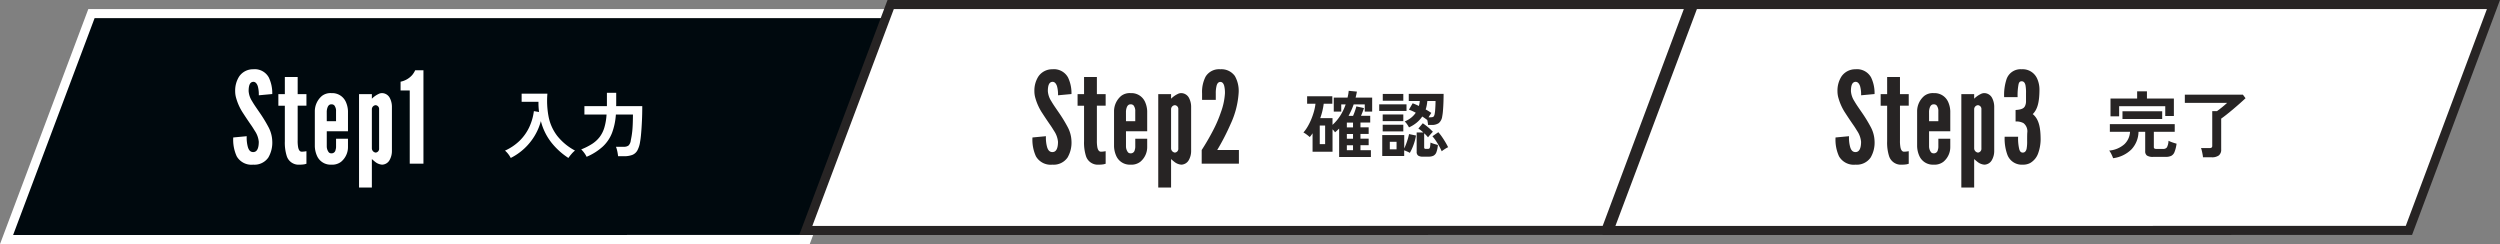
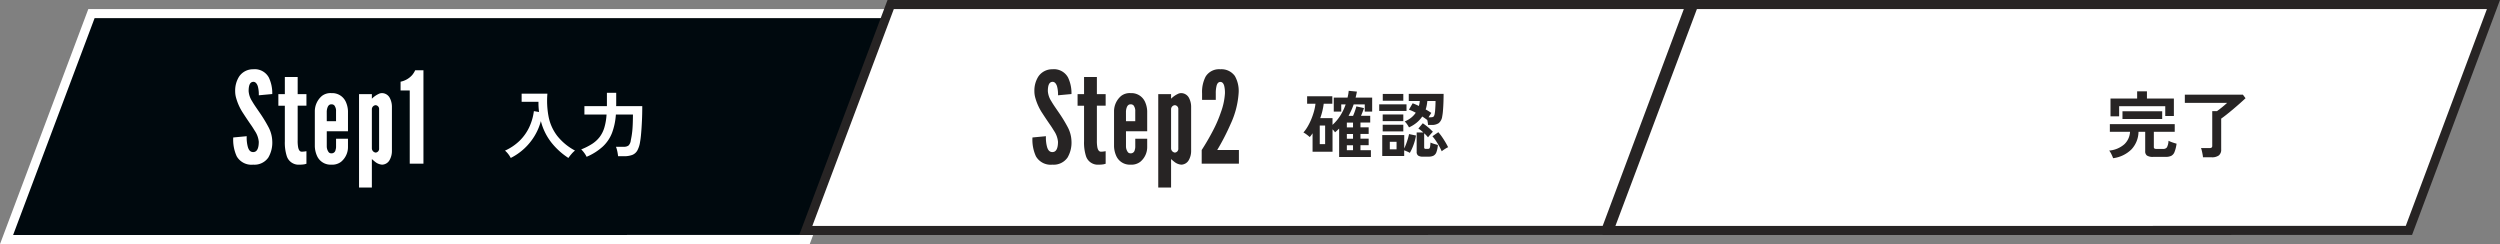
<svg xmlns="http://www.w3.org/2000/svg" width="551" height="53.8" viewBox="0 0 551 53.8">
  <rect x="0" y="0" width="551" height="53.8" fill="#808080" stroke="none" />
  <g id="Group_86576" data-name="Group 86576" transform="translate(-327 -1961.1)">
    <g id="Path_390553" data-name="Path 390553" transform="translate(334.665 1963.1)" fill="#00090e">
      <path d="M -6.221 50.8 L 12.491 1 L 188.746 1 L 170.113 50.783 L -6.221 50.8 Z" stroke="none" />
      <path d="M 13.184 2 L -4.777 49.8 L 169.42 49.783 L 187.304 2 L 13.184 2 M 11.798 -3.814697265625e-06 L 190.188 -3.814697265625e-06 L 170.807 51.783 L -7.665 51.8 L 11.798 -3.814697265625e-06 Z" stroke="none" fill="#fff" />
    </g>
    <g id="Path_390554" data-name="Path 390554" transform="translate(510.812 1961.1)" fill="#fff">
      <path d="M -6.221 50.8 L 12.491 1 L 188.746 1 L 170.113 50.783 L -6.221 50.8 Z" stroke="none" />
-       <path d="M 13.184 2 L -4.777 49.8 L 169.42 49.783 L 187.304 2 L 13.184 2 M 11.798 -3.814697265625e-06 L 190.188 -3.814697265625e-06 L 170.807 51.783 L -7.665 51.8 L 11.798 -3.814697265625e-06 Z" stroke="none" fill="#272424" />
+       <path d="M 13.184 2 L -4.777 49.8 L 169.42 49.783 L 187.304 2 M 11.798 -3.814697265625e-06 L 190.188 -3.814697265625e-06 L 170.807 51.783 L -7.665 51.8 L 11.798 -3.814697265625e-06 Z" stroke="none" fill="#272424" />
    </g>
    <g id="Path_390555" data-name="Path 390555" transform="translate(687.812 1961.1)" fill="#fff">
      <path d="M -6.221 50.8 L 12.491 1 L 188.746 1 L 170.113 50.783 L -6.221 50.8 Z" stroke="none" />
      <path d="M 13.184 2 L -4.777 49.8 L 169.42 49.783 L 187.304 2 L 13.184 2 M 11.798 -3.814697265625e-06 L 190.188 -3.814697265625e-06 L 170.807 51.783 L -7.665 51.8 L 11.798 -3.814697265625e-06 Z" stroke="none" fill="#272424" />
    </g>
    <path id="Path_428479" data-name="Path 428479" d="M6.132-15.064a6.755,6.755,0,0,0-.224-2.016c-.2-.56-.5-.952-.98-.952-.784.028-1.036.84-1.036,2.044a4.642,4.642,0,0,0,.756,2.212c.448.784,1.036,1.6,1.624,2.464A31.634,31.634,0,0,1,8.2-8.176a7.059,7.059,0,0,1,.9,3.22,6.47,6.47,0,0,1-.868,3.612A3.712,3.712,0,0,1,4.9.224,3.739,3.739,0,0,1,1.26-1.624,8.784,8.784,0,0,1,.5-5.768l2.968-.28a7.767,7.767,0,0,0,.252,2.38c.2.672.532,1.12,1.176,1.12.9,0,1.232-.952,1.232-2.268a5.116,5.116,0,0,0-.784-2.268c-.252-.392-.5-.812-.784-1.232-.588-.84-1.232-1.792-1.9-2.828a11.739,11.739,0,0,1-1.484-3.192,5.5,5.5,0,0,1-.252-1.652,5.749,5.749,0,0,1,.9-3.248A3.671,3.671,0,0,1,4.872-20.8a3.536,3.536,0,0,1,3.472,1.82,8.03,8.03,0,0,1,.756,3.64ZM14.7-19.1v3.78h1.932v2.548H14.7v7.616a7.792,7.792,0,0,0,.112,1.6c.112.5.336.924.784.924a5.455,5.455,0,0,0,.7-.056c.112-.028.224-.028.336-.056V.028c-.14.028-.28.084-.42.112A5.759,5.759,0,0,1,15.12.224a2.721,2.721,0,0,1-2.828-1.9,9.781,9.781,0,0,1-.42-3.248v-7.84H10.444v-2.548h1.428V-19.1ZM25.788-5.488v1.764a4.21,4.21,0,0,1-1.54,3.332A3.214,3.214,0,0,1,22.12.224a3.257,3.257,0,0,1-3.192-2.016,5.611,5.611,0,0,1-.448-2.016v-7.7a4.45,4.45,0,0,1,1.568-3.416,3.084,3.084,0,0,1,2.1-.616,3.278,3.278,0,0,1,3.192,1.988,5.44,5.44,0,0,1,.448,1.96V-7.14H21.112v3.332a2.166,2.166,0,0,0,.448,1.316.8.8,0,0,0,.588.224.884.884,0,0,0,.9-.756,2.208,2.208,0,0,0,.112-.784v-1.68ZM21.112-9.352h2.044v-2.156a1.975,1.975,0,0,0-.392-1.344.872.872,0,0,0-.616-.224c-.532,0-.756.364-.9.784a3.024,3.024,0,0,0-.14.784Zm7.112-5.964h2.828v1.008a5.145,5.145,0,0,1,1.456-1.036,1.627,1.627,0,0,1,.784-.2,1.967,1.967,0,0,1,1.68,1.008,4.194,4.194,0,0,1,.5,1.988v9.772a4.007,4.007,0,0,1-.5,1.96A1.936,1.936,0,0,1,33.292.224,2.774,2.774,0,0,1,31.78-.392c-.252-.2-.476-.392-.728-.616V5.264H28.224ZM31.052-3.36a.963.963,0,0,0,.84.924.838.838,0,0,0,.756-.924v-8.6a.838.838,0,0,0-.756-.924.9.9,0,0,0-.84.924ZM37.38-16.128V-18.06a4.62,4.62,0,0,0,2.548-1.456A4.833,4.833,0,0,0,40.6-20.58h1.82V0H39.4V-16.128Z" transform="translate(377.907 1997.166)" fill="#fff" />
    <path id="Path_428481" data-name="Path 428481" d="M6.132-15.064a6.755,6.755,0,0,0-.224-2.016c-.2-.56-.5-.952-.98-.952-.784.028-1.036.84-1.036,2.044a4.642,4.642,0,0,0,.756,2.212c.448.784,1.036,1.6,1.624,2.464A31.634,31.634,0,0,1,8.2-8.176a7.059,7.059,0,0,1,.9,3.22,6.47,6.47,0,0,1-.868,3.612A3.712,3.712,0,0,1,4.9.224,3.739,3.739,0,0,1,1.26-1.624,8.784,8.784,0,0,1,.5-5.768l2.968-.28a7.767,7.767,0,0,0,.252,2.38c.2.672.532,1.12,1.176,1.12.9,0,1.232-.952,1.232-2.268a5.116,5.116,0,0,0-.784-2.268c-.252-.392-.5-.812-.784-1.232-.588-.84-1.232-1.792-1.9-2.828a11.739,11.739,0,0,1-1.484-3.192,5.5,5.5,0,0,1-.252-1.652,5.749,5.749,0,0,1,.9-3.248A3.671,3.671,0,0,1,4.872-20.8a3.536,3.536,0,0,1,3.472,1.82,8.03,8.03,0,0,1,.756,3.64ZM14.7-19.1v3.78h1.932v2.548H14.7v7.616a7.792,7.792,0,0,0,.112,1.6c.112.5.336.924.784.924a5.455,5.455,0,0,0,.7-.056c.112-.028.224-.028.336-.056V.028c-.14.028-.28.084-.42.112A5.759,5.759,0,0,1,15.12.224a2.721,2.721,0,0,1-2.828-1.9,9.781,9.781,0,0,1-.42-3.248v-7.84H10.444v-2.548h1.428V-19.1ZM25.788-5.488v1.764a4.21,4.21,0,0,1-1.54,3.332A3.214,3.214,0,0,1,22.12.224a3.257,3.257,0,0,1-3.192-2.016,5.611,5.611,0,0,1-.448-2.016v-7.7a4.45,4.45,0,0,1,1.568-3.416,3.084,3.084,0,0,1,2.1-.616,3.278,3.278,0,0,1,3.192,1.988,5.44,5.44,0,0,1,.448,1.96V-7.14H21.112v3.332a2.166,2.166,0,0,0,.448,1.316.8.8,0,0,0,.588.224.884.884,0,0,0,.9-.756,2.208,2.208,0,0,0,.112-.784v-1.68ZM21.112-9.352h2.044v-2.156a1.975,1.975,0,0,0-.392-1.344.872.872,0,0,0-.616-.224c-.532,0-.756.364-.9.784a3.024,3.024,0,0,0-.14.784Zm7.112-5.964h2.828v1.008a5.145,5.145,0,0,1,1.456-1.036,1.627,1.627,0,0,1,.784-.2,1.967,1.967,0,0,1,1.68,1.008,4.194,4.194,0,0,1,.5,1.988v9.772a4.007,4.007,0,0,1-.5,1.96A1.936,1.936,0,0,1,33.292.224,2.774,2.774,0,0,1,31.78-.392c-.252-.2-.476-.392-.728-.616V5.264H28.224ZM31.052-3.36a.963.963,0,0,0,.84.924.838.838,0,0,0,.756-.924v-8.6a.838.838,0,0,0-.756-.924.9.9,0,0,0-.84.924Zm6.832-10.7v-1.428a7.352,7.352,0,0,1,.784-3.7A3.473,3.473,0,0,1,41.916-20.8a3.633,3.633,0,0,1,3.192,1.484,6.622,6.622,0,0,1,.84,3.64,19.114,19.114,0,0,1-1.764,6.916A50.373,50.373,0,0,1,41.216-3H46V0H37.8V-3c.924-1.428,1.764-2.884,2.52-4.34a28.1,28.1,0,0,0,1.736-4.06,14.479,14.479,0,0,0,.868-4.088,6.456,6.456,0,0,0-.168-1.68c-.14-.476-.392-.84-.84-.84-.42,0-.672.308-.812.756a6.523,6.523,0,0,0-.2,1.764v1.428Z" transform="translate(554.054 1997.166)" fill="#272424" />
-     <path id="Path_428483" data-name="Path 428483" d="M6.132-15.064a6.755,6.755,0,0,0-.224-2.016c-.2-.56-.5-.952-.98-.952-.784.028-1.036.84-1.036,2.044a4.642,4.642,0,0,0,.756,2.212c.448.784,1.036,1.6,1.624,2.464A31.634,31.634,0,0,1,8.2-8.176a7.059,7.059,0,0,1,.9,3.22,6.47,6.47,0,0,1-.868,3.612A3.712,3.712,0,0,1,4.9.224,3.739,3.739,0,0,1,1.26-1.624,8.784,8.784,0,0,1,.5-5.768l2.968-.28a7.767,7.767,0,0,0,.252,2.38c.2.672.532,1.12,1.176,1.12.9,0,1.232-.952,1.232-2.268a5.116,5.116,0,0,0-.784-2.268c-.252-.392-.5-.812-.784-1.232-.588-.84-1.232-1.792-1.9-2.828a11.739,11.739,0,0,1-1.484-3.192,5.5,5.5,0,0,1-.252-1.652,5.749,5.749,0,0,1,.9-3.248A3.671,3.671,0,0,1,4.872-20.8a3.536,3.536,0,0,1,3.472,1.82,8.03,8.03,0,0,1,.756,3.64ZM14.7-19.1v3.78h1.932v2.548H14.7v7.616a7.792,7.792,0,0,0,.112,1.6c.112.5.336.924.784.924a5.455,5.455,0,0,0,.7-.056c.112-.028.224-.028.336-.056V.028c-.14.028-.28.084-.42.112A5.759,5.759,0,0,1,15.12.224a2.721,2.721,0,0,1-2.828-1.9,9.781,9.781,0,0,1-.42-3.248v-7.84H10.444v-2.548h1.428V-19.1ZM25.788-5.488v1.764a4.21,4.21,0,0,1-1.54,3.332A3.214,3.214,0,0,1,22.12.224a3.257,3.257,0,0,1-3.192-2.016,5.611,5.611,0,0,1-.448-2.016v-7.7a4.45,4.45,0,0,1,1.568-3.416,3.084,3.084,0,0,1,2.1-.616,3.278,3.278,0,0,1,3.192,1.988,5.44,5.44,0,0,1,.448,1.96V-7.14H21.112v3.332a2.166,2.166,0,0,0,.448,1.316.8.8,0,0,0,.588.224.884.884,0,0,0,.9-.756,2.208,2.208,0,0,0,.112-.784v-1.68ZM21.112-9.352h2.044v-2.156a1.975,1.975,0,0,0-.392-1.344.872.872,0,0,0-.616-.224c-.532,0-.756.364-.9.784a3.024,3.024,0,0,0-.14.784Zm7.112-5.964h2.828v1.008a5.145,5.145,0,0,1,1.456-1.036,1.627,1.627,0,0,1,.784-.2,1.967,1.967,0,0,1,1.68,1.008,4.194,4.194,0,0,1,.5,1.988v9.772a4.007,4.007,0,0,1-.5,1.96A1.936,1.936,0,0,1,33.292.224,2.774,2.774,0,0,1,31.78-.392c-.252-.2-.476-.392-.728-.616V5.264H28.224ZM31.052-3.36a.963.963,0,0,0,.84.924.838.838,0,0,0,.756-.924v-8.6a.838.838,0,0,0-.756-.924.9.9,0,0,0-.84.924ZM40.18-9.3v-2.52c1.26-.084,1.848-.336,2.1-.924a2.46,2.46,0,0,0,.2-1.092v-1.652a9.048,9.048,0,0,0-.112-1.764c-.112-.532-.364-.9-.84-.9-.364,0-.588.168-.7.7a12.8,12.8,0,0,0-.2,2.8H37.66a11.145,11.145,0,0,1,.532-3.976A3.26,3.26,0,0,1,41.524-20.8a3.483,3.483,0,0,1,3.388,2.016,5.9,5.9,0,0,1,.532,2.408c0,3.052-.532,4.508-1.456,5.432l-.028.028C45.416-9.772,45.7-7.644,45.7-5.264c0,.084,0,.28-.028.588a9.141,9.141,0,0,1-.5,2.352A4,4,0,0,1,43.4-.14a3.24,3.24,0,0,1-1.624.364A3.381,3.381,0,0,1,38.36-1.988a10.423,10.423,0,0,1-.588-3.948H40.74a10.142,10.142,0,0,0,.252,2.772c.168.56.42.728.784.728.476,0,.728-.364.84-.868a8.621,8.621,0,0,0,.112-1.736c0-.644,0-1.232.028-1.764a2.275,2.275,0,0,0-.84-2.128A3.283,3.283,0,0,0,40.432-9.3Z" transform="translate(731.054 1997.166)" fill="#272424" />
    <path id="Path_428480" data-name="Path 428480" d="M1.568,1.248A5.4,5.4,0,0,0,1.016.384,4.612,4.612,0,0,0,.3-.368a11.241,11.241,0,0,0,3.288-2.24,10.342,10.342,0,0,0,2.08-2.976,11.978,11.978,0,0,0,1-3.488l1.136.192q-.064-.544-.1-1.1T7.68-11.136H3.968v-1.792h5.68A18.6,18.6,0,0,0,9.92-7.792a10.187,10.187,0,0,0,1.88,4.16A12.441,12.441,0,0,0,15.728-.384a5.532,5.532,0,0,0-.768.752,9.685,9.685,0,0,0-.688.88,15.584,15.584,0,0,1-3.728-3.376A12.791,12.791,0,0,1,8.208-6.88a12.521,12.521,0,0,1-1.4,3.288A12.87,12.87,0,0,1,4.544-.816,12.9,12.9,0,0,1,1.568,1.248ZM18.288.992a5.049,5.049,0,0,0-.552-.9A5.873,5.873,0,0,0,17.1-.64a13.482,13.482,0,0,0,2.408-1.216,6.65,6.65,0,0,0,1.664-1.528,6.547,6.547,0,0,0,1.032-2.08,12.87,12.87,0,0,0,.48-2.856h-4.88v-1.856h4.96V-13.12h2.048v2.688a1.031,1.031,0,0,1-.008.128,1.031,1.031,0,0,0-.008.128h5.76q0,1.728-.072,3.264t-.176,2.72q-.1,1.184-.232,1.872a5.7,5.7,0,0,1-.616,1.936,2.222,2.222,0,0,1-1.12.968,5.069,5.069,0,0,1-1.832.28h-1.28q-.032-.3-.1-.7T24.96-.6a3.578,3.578,0,0,0-.208-.616H26.48a1.64,1.64,0,0,0,1.048-.28,1.923,1.923,0,0,0,.5-1.144q.08-.384.16-.832t.152-1.08q.072-.632.112-1.552T28.5-8.32h-3.76A14.242,14.242,0,0,1,23.9-4.3,8.161,8.161,0,0,1,21.88-1.288,12.5,12.5,0,0,1,18.288.992Z" transform="translate(438 1994.666)" fill="#fff" />
    <path id="Path_428482" data-name="Path 428482" d="M8,1.04V-5.232q-.208.208-.44.424T7.088-4.4a2.228,2.228,0,0,0-.224-.32,3.151,3.151,0,0,0-.32-.336V-.128h-4.4V-4.192a6.51,6.51,0,0,1-.624.832A8.583,8.583,0,0,0,.856-3.9a4.394,4.394,0,0,0-.728-.464,8.463,8.463,0,0,0,.928-1.3A12.91,12.91,0,0,0,1.864-7.3a14.781,14.781,0,0,0,.6-1.752,10.382,10.382,0,0,0,.32-1.648H.944v-1.648H6.5V-10.7h-1.9A14.847,14.847,0,0,1,3.84-7.536h2.7v1.488A9.8,9.8,0,0,0,8.264-8.1,11.629,11.629,0,0,0,9.44-10.56H8.464v1.584H6.816v-3.072h3.04q.08-.368.152-.744a7.231,7.231,0,0,0,.1-.76l1.808.176q-.064.352-.136.68t-.152.648H15.28v3.072H13.648V-10.56H11.2a13.235,13.235,0,0,1-.512,1.3q-.288.632-.608,1.224h.992q.224-.5.424-1.088t.3-.992l1.68.368q-.1.32-.288.808t-.368.9h2.032v1.488H12.7v1.056h1.808v1.456H12.7v1.04h1.808v1.44H12.7V-.464h2.3v1.5ZM3.728-1.792H4.912V-5.9H3.728ZM9.7-.464h1.36V-1.552H9.7Zm0-5.024h1.36V-6.544H9.7Zm0,2.5h1.36v-1.04H9.7Zm13.7-2.5a5.738,5.738,0,0,0-.416-.68,3.969,3.969,0,0,0-.528-.632,5.892,5.892,0,0,0,1.432-.84,5.008,5.008,0,0,0,1-1.08q-.384-.208-.768-.384a6.514,6.514,0,0,0-.736-.288l.816-1.408q.32.112.672.264t.7.328a5.017,5.017,0,0,0,.128-.544q.048-.272.08-.56H23.344V-12.88h7.68q0,.832-.032,1.784t-.1,1.8A10.781,10.781,0,0,1,30.72-7.92a2.333,2.333,0,0,1-.752,1.48,2.642,2.642,0,0,1-1.6.408H27.6q-.016-.224-.064-.528a6.168,6.168,0,0,0-.128-.608l-.016.032q-.448-.352-1.072-.752A6.442,6.442,0,0,1,25.1-6.544,7.562,7.562,0,0,1,23.392-5.488Zm-5.9,6.3V-3.792h4.848V-.848q.208-.432.424-1.008t.384-1.152q.168-.576.248-1.008l1.536.32a10.959,10.959,0,0,1-.52,1.984,10.594,10.594,0,0,1-.84,1.84A4.216,4.216,0,0,0,23-.168q-.344-.152-.664-.264V.816ZM26.464.96A1.793,1.793,0,0,1,25.408.72a.976.976,0,0,1-.32-.832V-4.368H26.56a8.07,8.07,0,0,0-1.1-.864L26.432-6.4a12.688,12.688,0,0,1,1.128.848,12.114,12.114,0,0,1,1.1,1.024q-.208.208-.536.584t-.536.648q-.16-.208-.376-.44a6.422,6.422,0,0,0-.472-.456V-1.12a.4.4,0,0,0,.08.288.463.463,0,0,0,.32.08h.4a.538.538,0,0,0,.336-.088.644.644,0,0,0,.168-.384,7.517,7.517,0,0,0,.088-.92q.176.08.472.184t.616.192l.544.152a5.732,5.732,0,0,1-.328,1.6,1.412,1.412,0,0,1-.648.768A2.4,2.4,0,0,1,27.712.96ZM16.832-9.12v-1.456h6.016V-9.12Zm.784-2.24v-1.5h4.528v1.5ZM17.6-4.608V-6.08h4.544v1.472Zm0-2.256V-8.336h4.544v1.472ZM30.608-.224a11.557,11.557,0,0,0-.544-1.1q-.336-.608-.728-1.192a9.5,9.5,0,0,0-.776-1.016l1.3-.9a10.545,10.545,0,0,1,.824,1.056q.408.592.76,1.192t.576,1.064a3.8,3.8,0,0,0-.472.248q-.28.168-.536.344A4.215,4.215,0,0,0,30.608-.224Zm-2.9-7.488H28.1q.576,0,.728-.176a1.321,1.321,0,0,0,.232-.608,6.021,6.021,0,0,0,.1-.784q.04-.5.064-1.048t.024-.984H27.44q-.048.5-.136.968a6.792,6.792,0,0,1-.232.9q.352.192.672.392t.576.376q-.112.16-.28.424T27.712-7.712ZM19.168-.656h1.488V-2.32H19.168Z" transform="translate(614.146 1994.666)" fill="#272424" />
    <path id="Path_428484" data-name="Path 428484" d="M1.584,1.3a7.427,7.427,0,0,0-.36-.848,4.433,4.433,0,0,0-.5-.832A5.78,5.78,0,0,0,4.056-1.768,4.044,4.044,0,0,0,5.312-4.512H.864v-1.7h14.3v1.7H10.56v3.328a.425.425,0,0,0,.112.336.766.766,0,0,0,.464.1h1.472a.943.943,0,0,0,.848-.36,3.434,3.434,0,0,0,.336-1.432,6.647,6.647,0,0,0,.848.352q.544.192.928.288a7.4,7.4,0,0,1-.456,1.848,1.583,1.583,0,0,1-.744.848,3,3,0,0,1-1.248.216H10.4A2.365,2.365,0,0,1,9.048.72a1.132,1.132,0,0,1-.392-.976V-4.512H7.184A5.817,5.817,0,0,1,5.648-.664,7,7,0,0,1,1.584,1.3ZM1.008-7.92v-3.936H6.88V-13.44H9.04v1.584h5.936V-8h-1.9v-2.16H2.912v2.24Zm2.64.576v-1.7H12.4v1.7ZM21.392,1.1A5.6,5.6,0,0,0,21.3.44q-.072-.392-.16-.768a3.729,3.729,0,0,0-.184-.6h1.824a.923.923,0,0,0,.5-.1.507.507,0,0,0,.152-.44v-7.6h1.04q.3-.224.72-.544t.832-.672q.416-.352.688-.608H17.392V-12.7h12.8l.576.784q-.512.48-1.208,1.1T28.1-9.552q-.76.64-1.464,1.2t-1.232.928V-.64a1.6,1.6,0,0,1-.52,1.328A2.525,2.525,0,0,1,23.3,1.1Z" transform="translate(791.146 1994.666)" fill="#272424" />
  </g>
</svg>